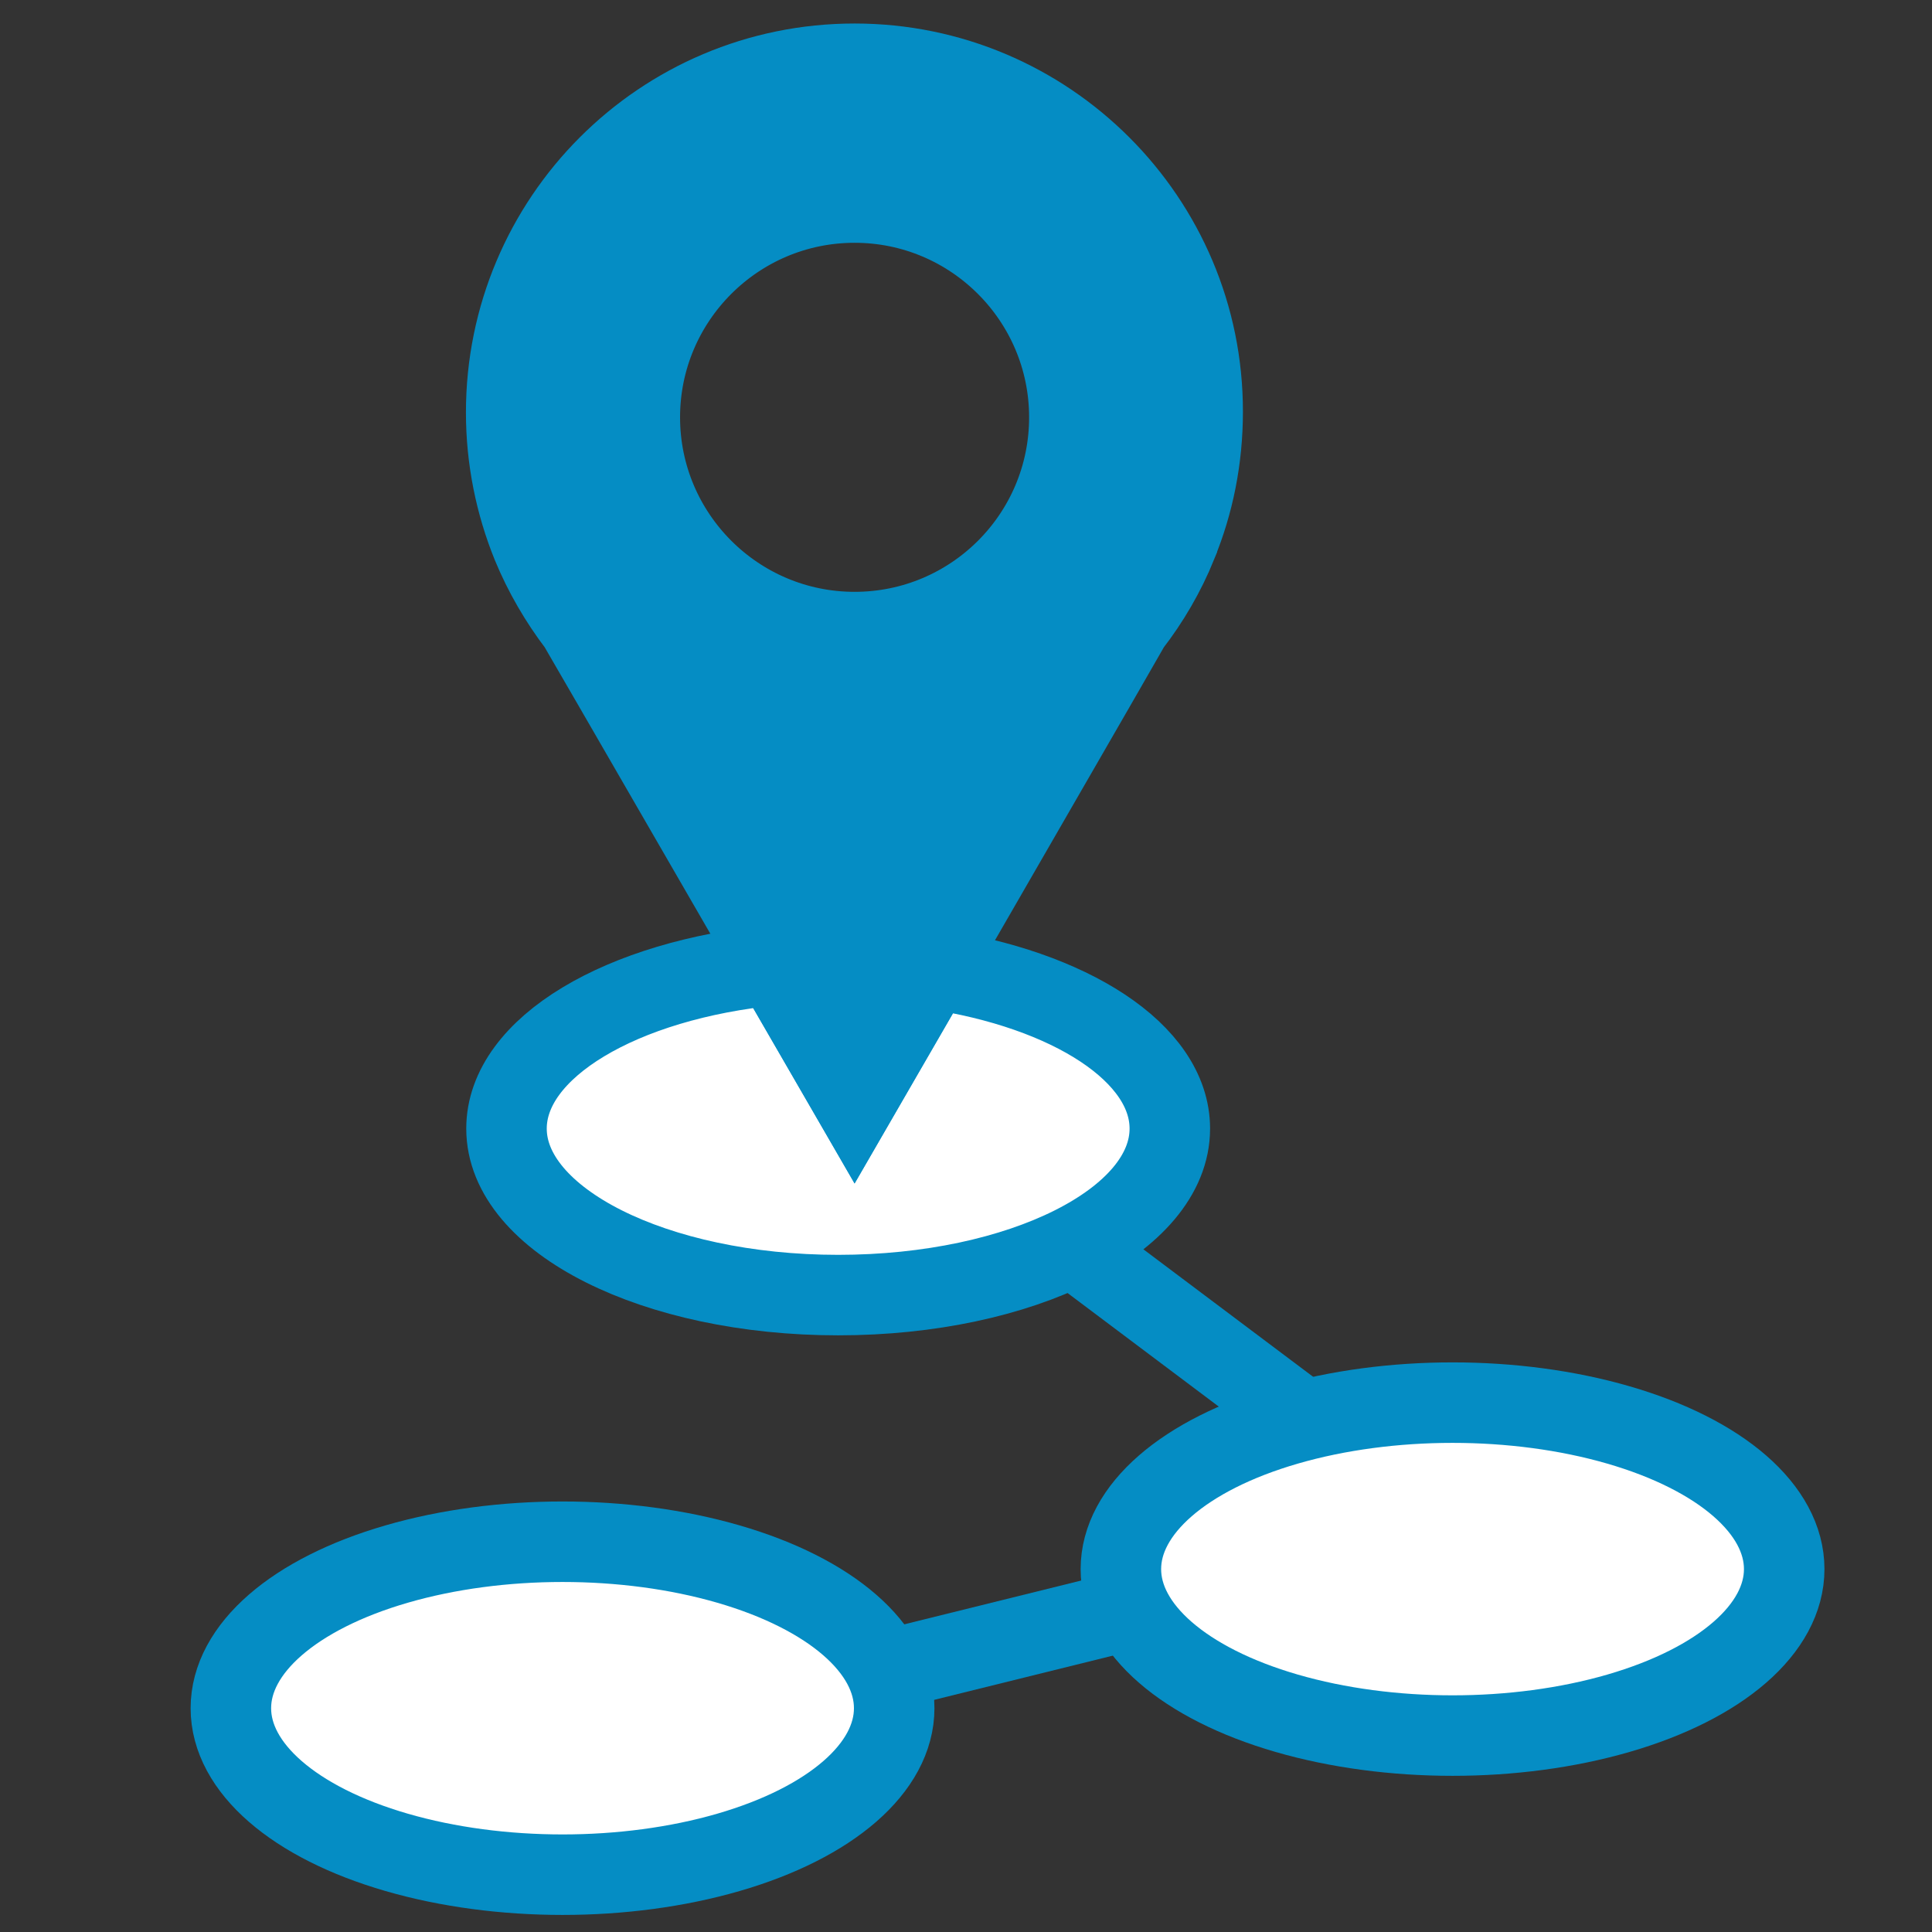
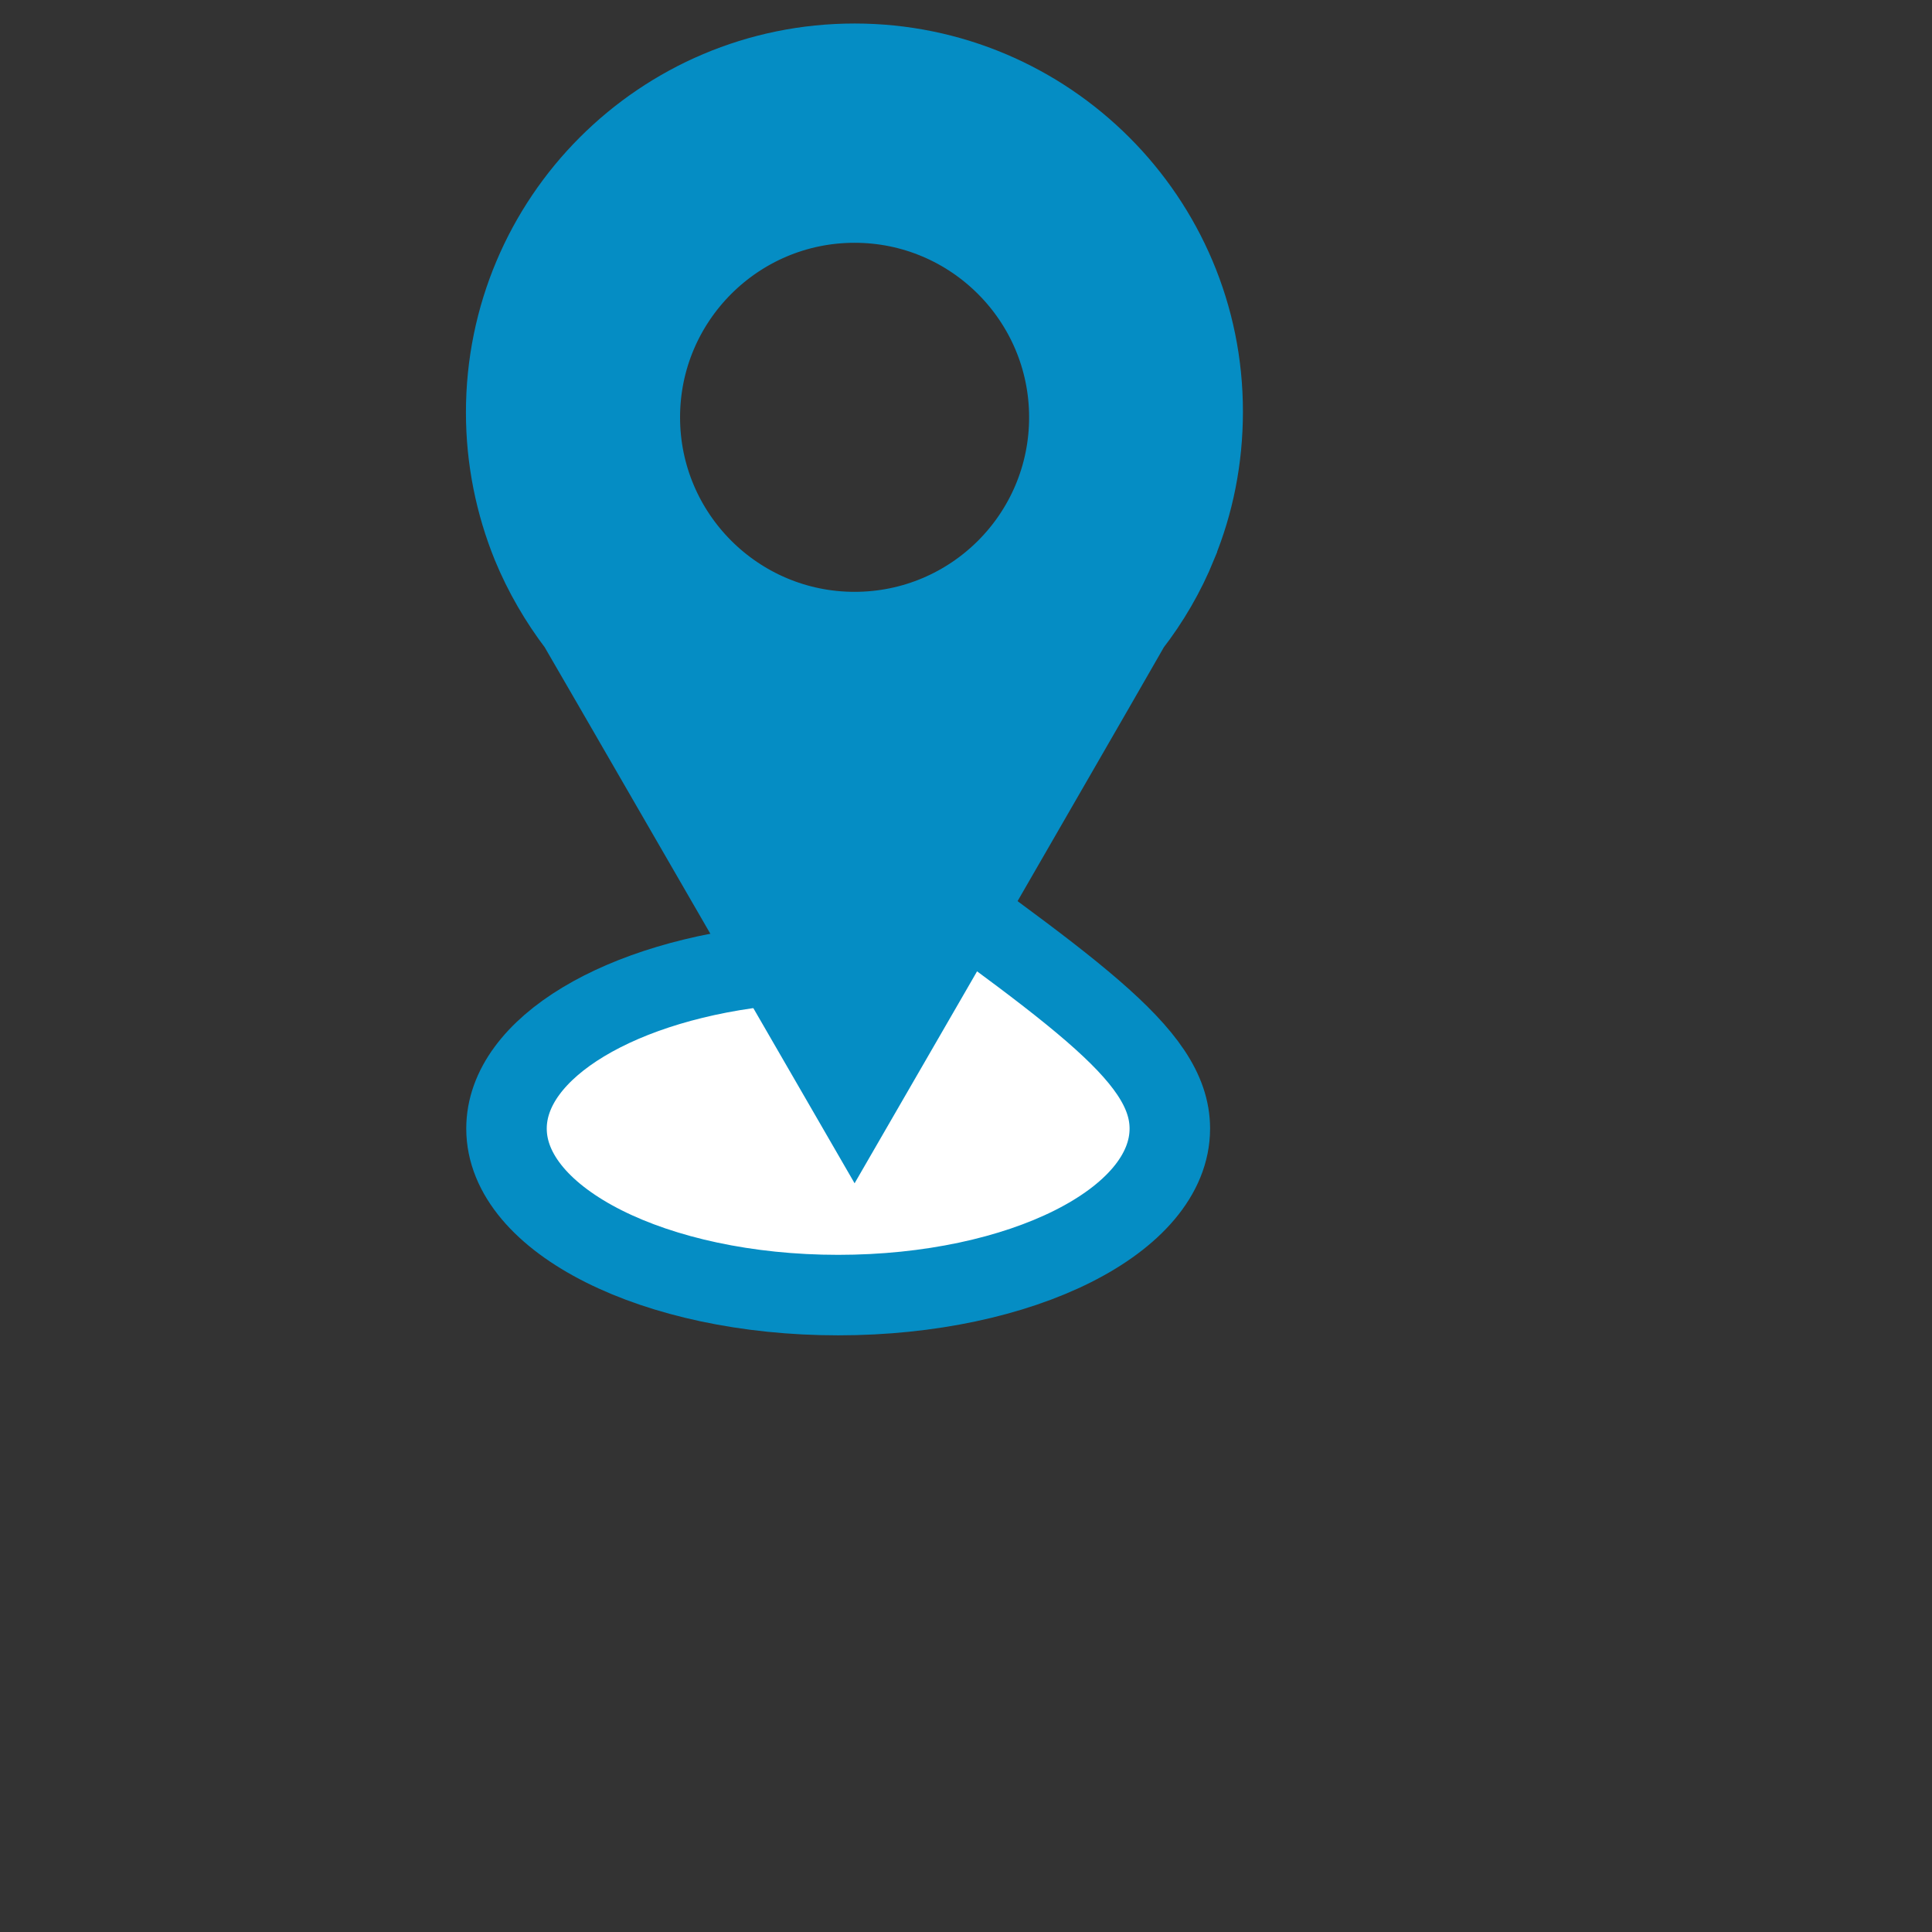
<svg xmlns="http://www.w3.org/2000/svg" version="1.1" id="Layer_1" x="0px" y="0px" viewBox="0 0 600 600" style="enable-background:new 0 0 600 600;" xml:space="preserve">
  <rect x="0" y="0" width="600" height="600" fill="#333333" stroke="none" />
  <style type="text/css">
	.st0{fill:#FFFFFF;stroke:#058DC4;stroke-width:25;stroke-miterlimit:10;}
	.st1{fill:none;stroke:#058DC4;stroke-width:25;stroke-miterlimit:10;}
	.st2{fill:none;stroke:#72BB53;stroke-width:16.153;stroke-miterlimit:10;}
	.st3{fill:#058DC4;stroke:#058DC4;stroke-width:25;stroke-miterlimit:10;}
</style>
-   <ellipse class="st0" cx="174.7" cy="530.5" rx="103" ry="51.7" />
-   <ellipse class="st0" cx="451.1" cy="487.3" rx="103" ry="51.7" />
-   <path class="st0" d="M363.3,350.5c0,28.6-46.1,51.7-103,51.7s-103-23.2-103-51.7c0-25.2,35.8-46.2,83.3-50.8l24.8,42.9l24.1-41.7  C332.2,307.2,363.3,327,363.3,350.5z" />
-   <line class="st1" x1="277.7" y1="518.1" x2="348" y2="500.7" />
-   <line class="st1" x1="405" y1="441.1" x2="333.1" y2="387.1" />
-   <path class="st2" d="M332.1,129.7c0,36.8-29.9,66.7-66.7,66.7s-66.7-29.9-66.7-66.7S228.6,63,265.4,63S332.1,92.8,332.1,129.7z" />
+   <path class="st0" d="M363.3,350.5c0,28.6-46.1,51.7-103,51.7s-103-23.2-103-51.7c0-25.2,35.8-46.2,83.3-50.8l24.1-41.7  C332.2,307.2,363.3,327,363.3,350.5z" />
  <path class="st3" d="M265.4,19.8c-59.8,0-108.2,48.5-108.2,108.3c0,14.5,2.9,28.4,8,41l0,0l0,0c3.7,9,8.6,17.4,14.4,25l0,0l0,0  l11.3,19.5l49.7,86l24.8,42.9l24.1-41.7l50.3-87.2l11.2-19.5c5.9-7.6,10.8-16,14.5-25.1v-0.1l0,0l0,0c5.2-12.6,8-26.5,8-41  C373.6,68.3,325.1,19.8,265.4,19.8z M265.4,196.3c-36.8,0-66.7-29.9-66.7-66.7s29.9-66.7,66.7-66.7s66.7,29.9,66.7,66.7  C332.1,166.5,302.2,196.3,265.4,196.3z" />
</svg>